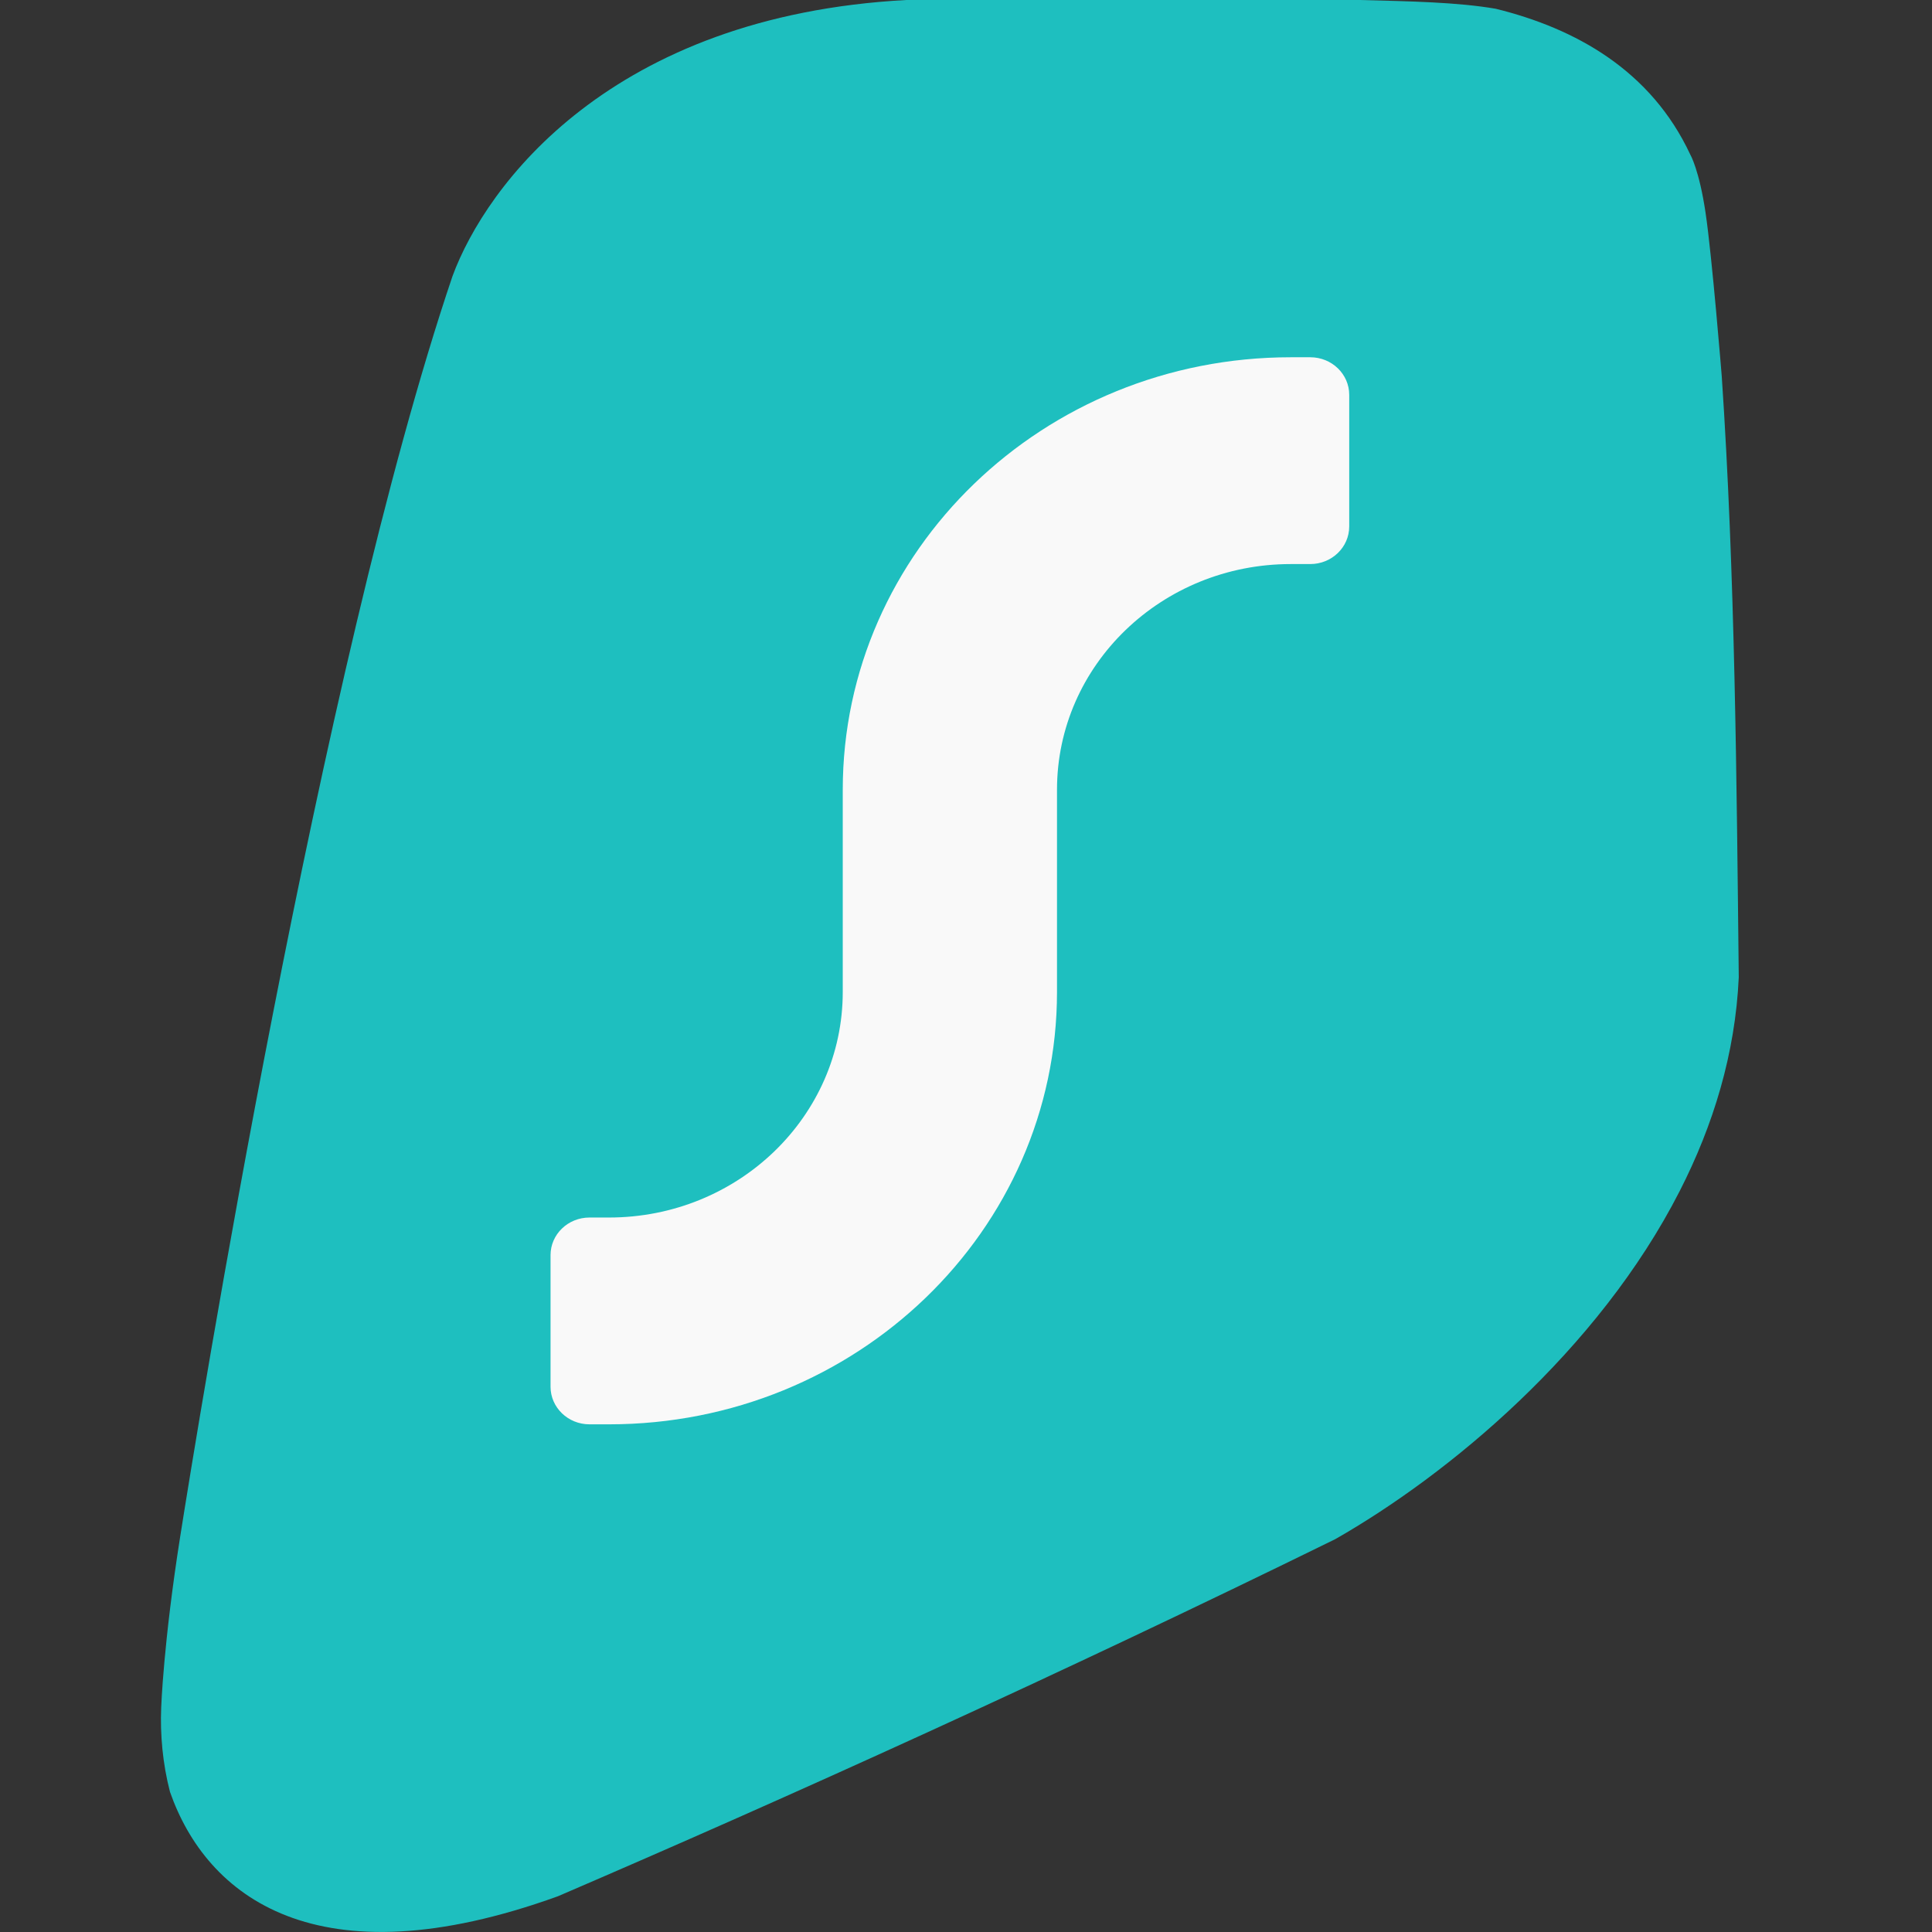
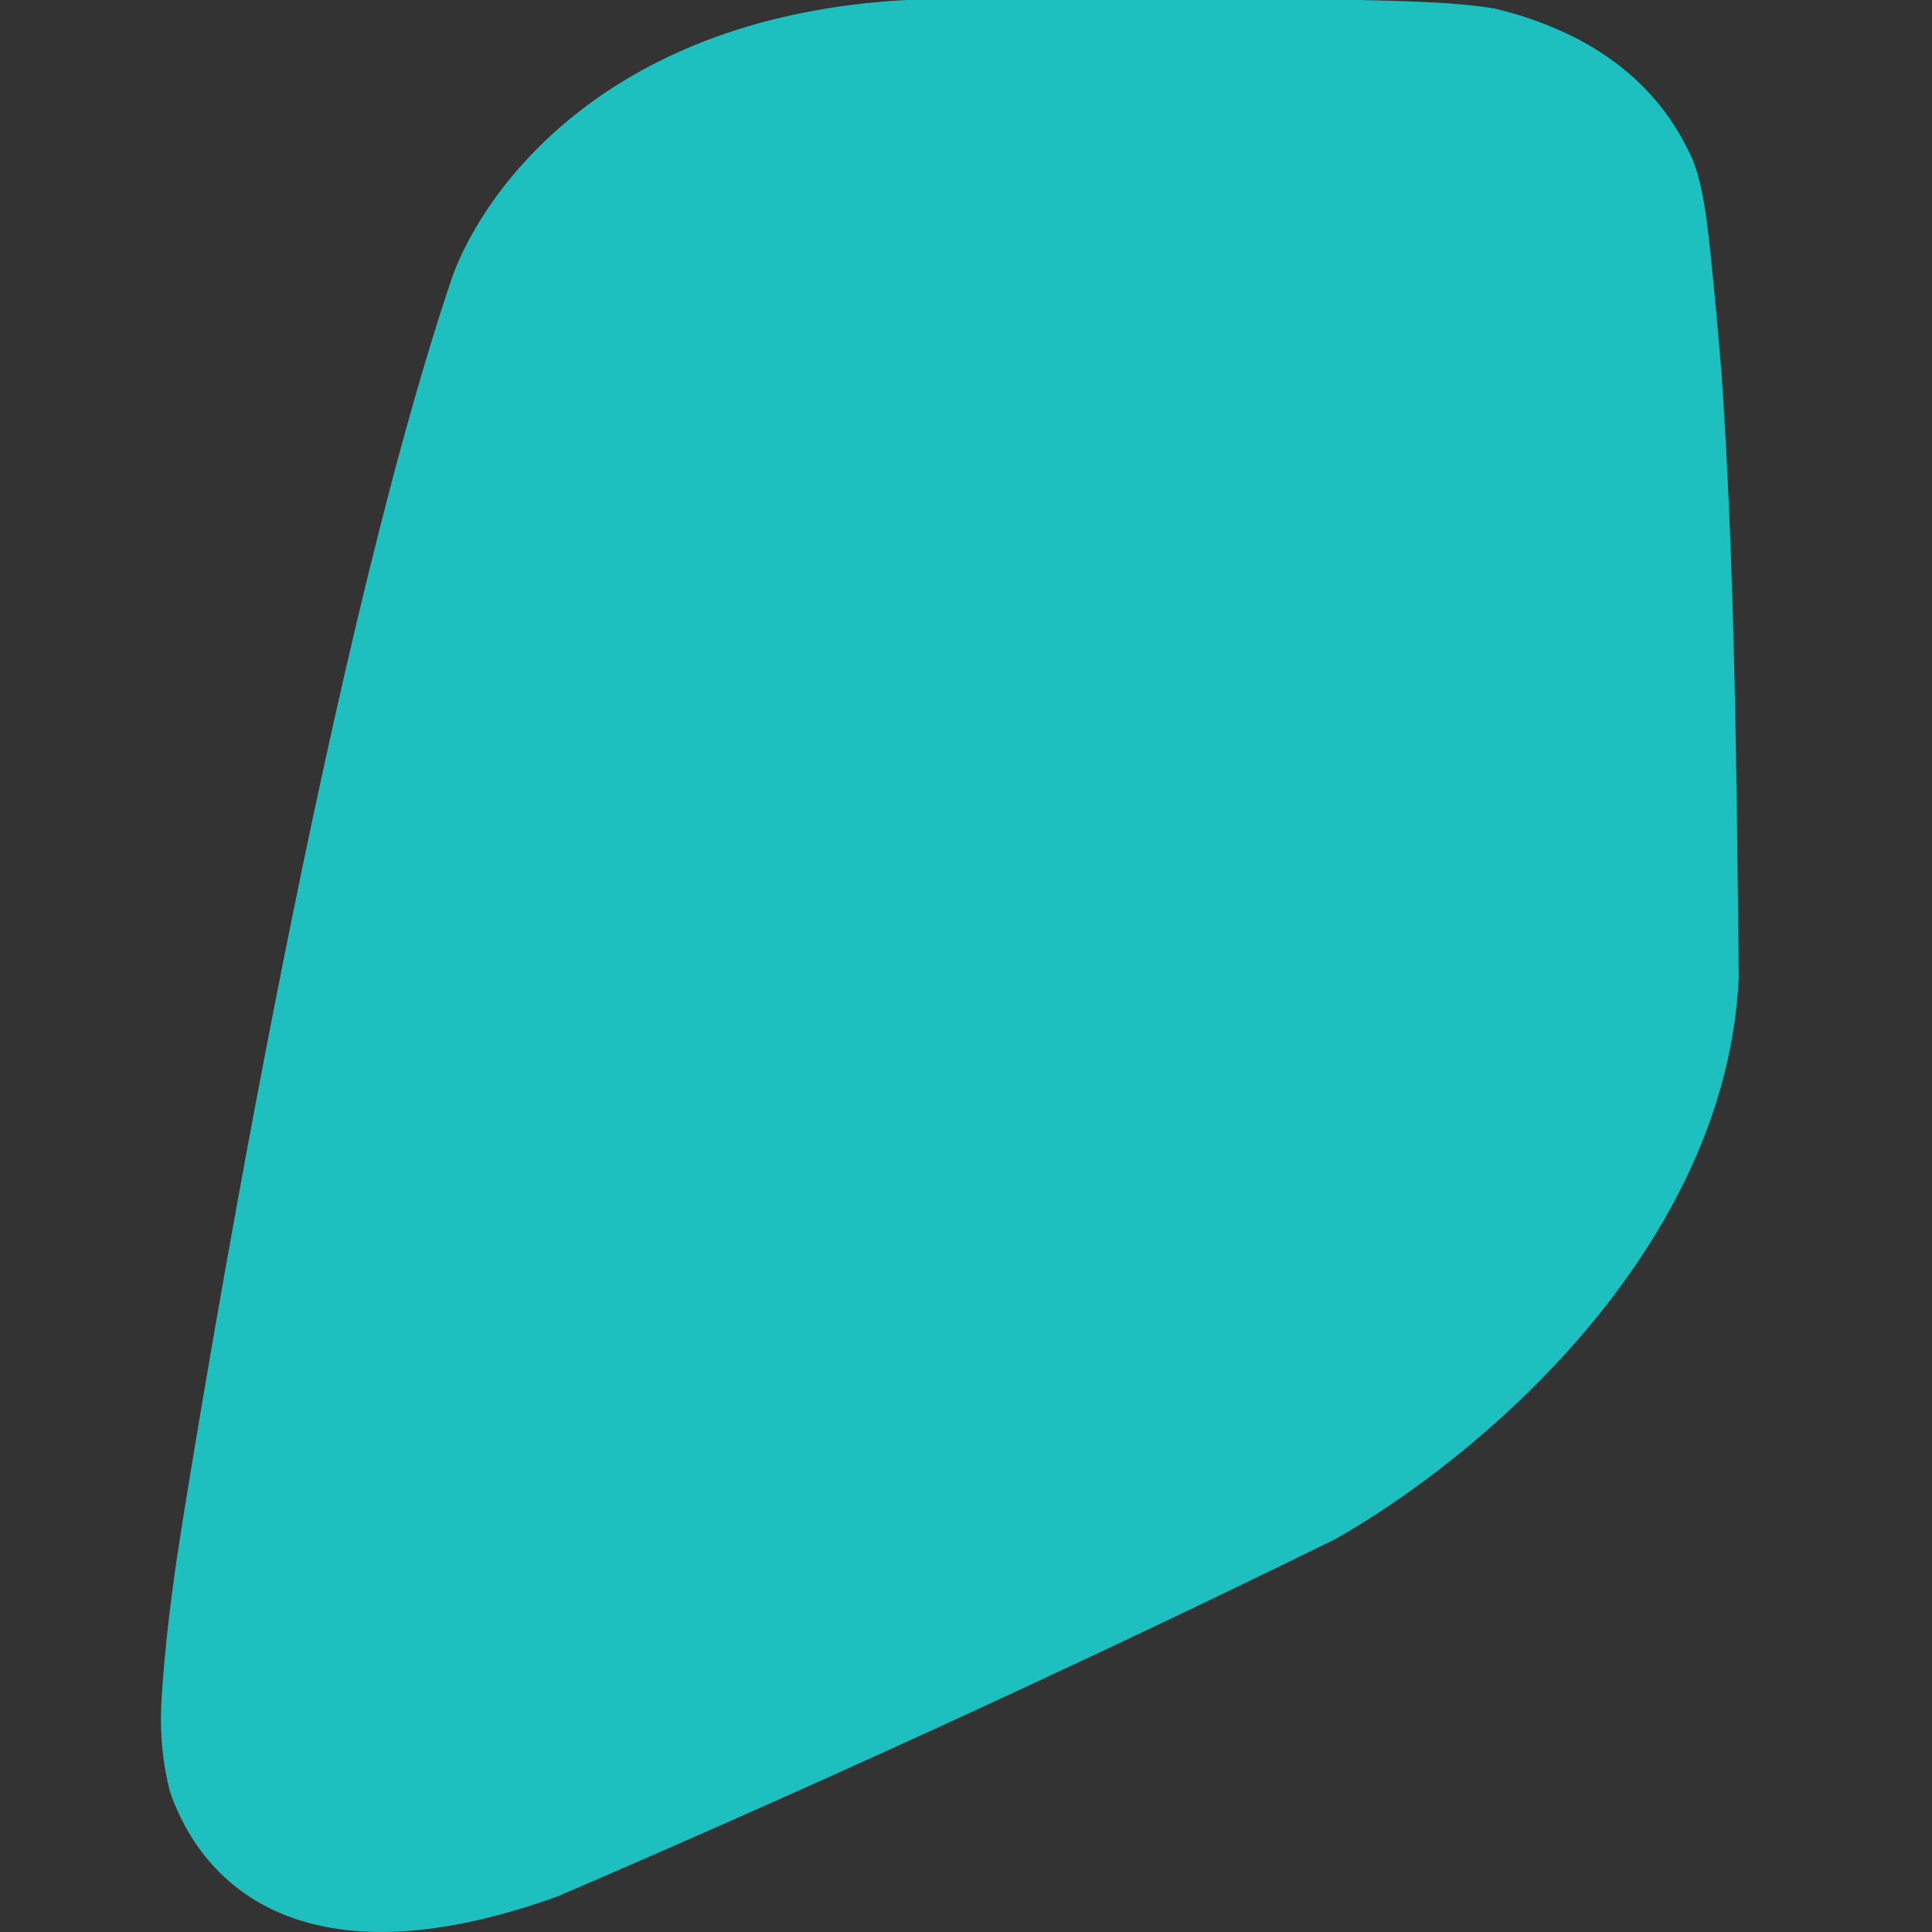
<svg xmlns="http://www.w3.org/2000/svg" fill="none" height="48" viewBox="0 0 48 48" width="48">
  <rect x="0" y="0" width="48" height="48" fill="#333333" stroke="none" />
  <path d="m33.782 0c1.248.032 2.425.054 3.376.217 1.99.489 3.865 1.535 4.839 3.629 0 0 .219.372.378 1.446.16 1.073.401 4.051.401 4.051.334 4.946.37 10.09.423 14.937-.086 1.897-.634 3.68-1.466 5.309-2.033 3.984-5.758 7.054-8.559 8.651-6.932 3.402-13.637 6.432-19.312 8.872-6.008 2.17-8.735-.008-9.639-2.594-.183-.704-.246-1.428-.218-2.098 0 0 .055-1.604.471-4.238.416-2.634 3.478-21.603 6.768-31.326.83-2.247 3.925-6.465 11.289-6.857z" fill="#1ebfbf" />
-   <path d="m32.553 8.876c.535 0 .968.418.968.934v3.27c0 .516-.433.934-.968.934h-.484c-3.208 0-5.808 2.51-5.808 5.606v5.022c0 5.934-4.983 10.745-11.131 10.745h-.484c-.534 0-.968-.418-.968-.934v-3.27c0-.516.433-.934.968-.934h.484c3.207 0 5.808-2.51 5.808-5.606v-5.022c0-5.934 4.983-10.745 11.131-10.745z" fill="#f9f9f9" />
</svg>